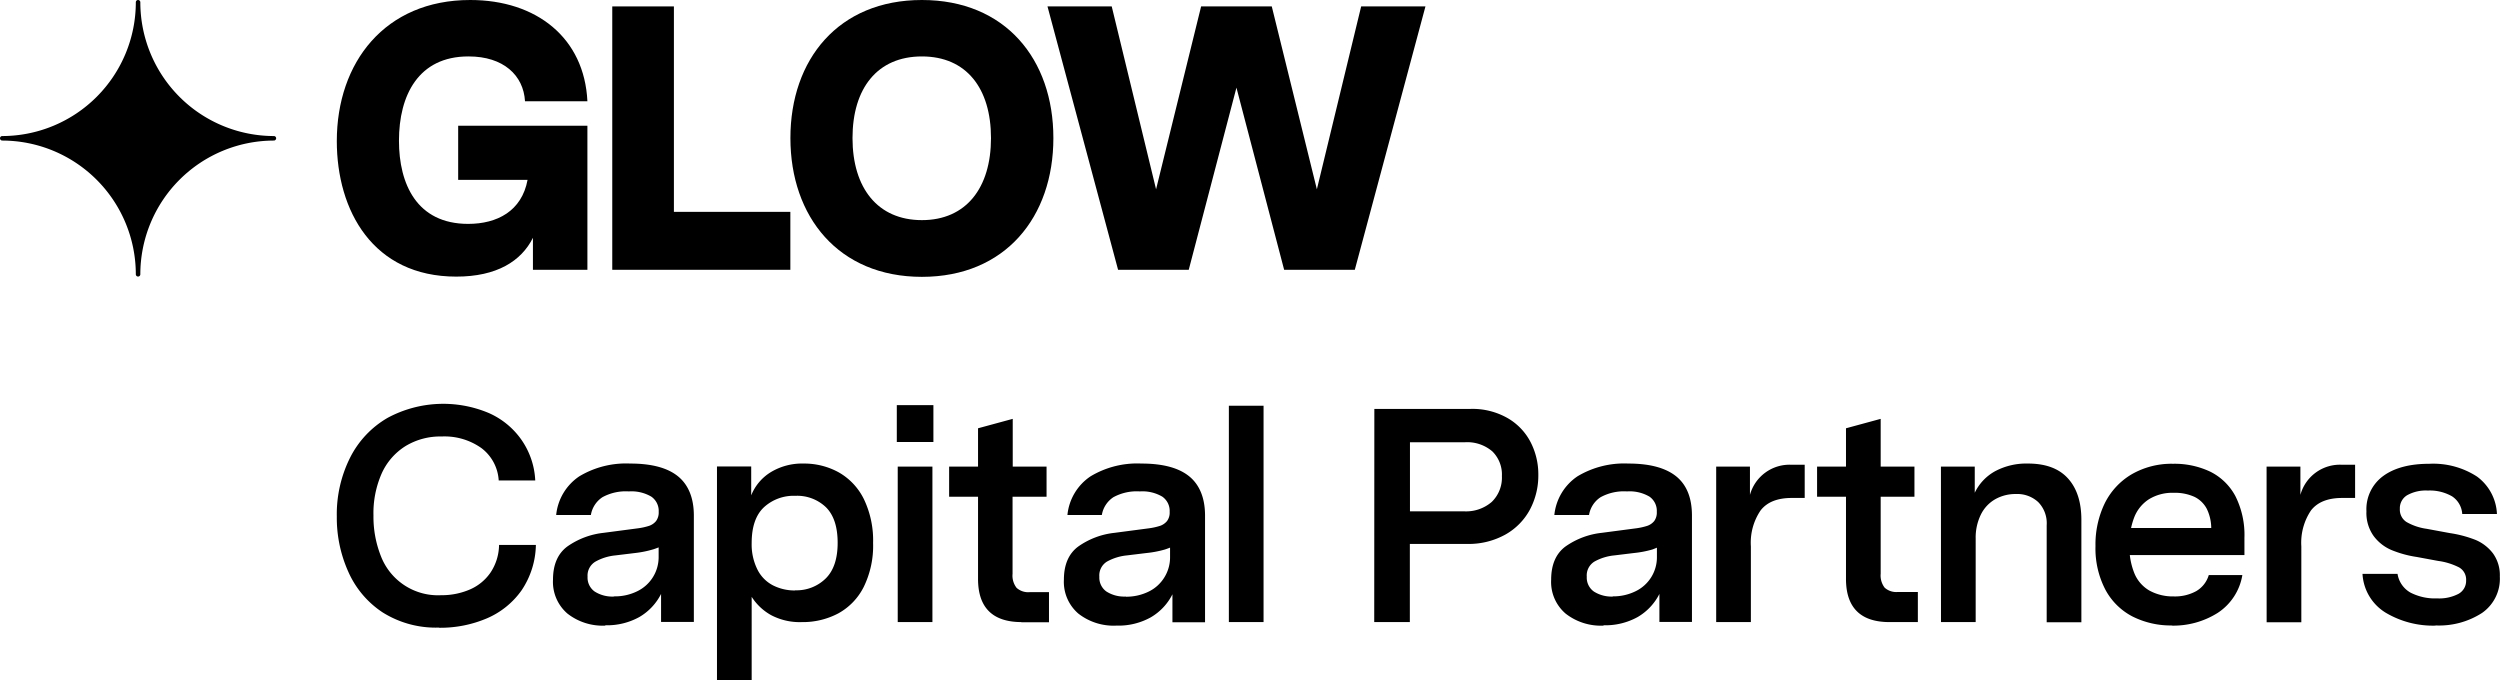
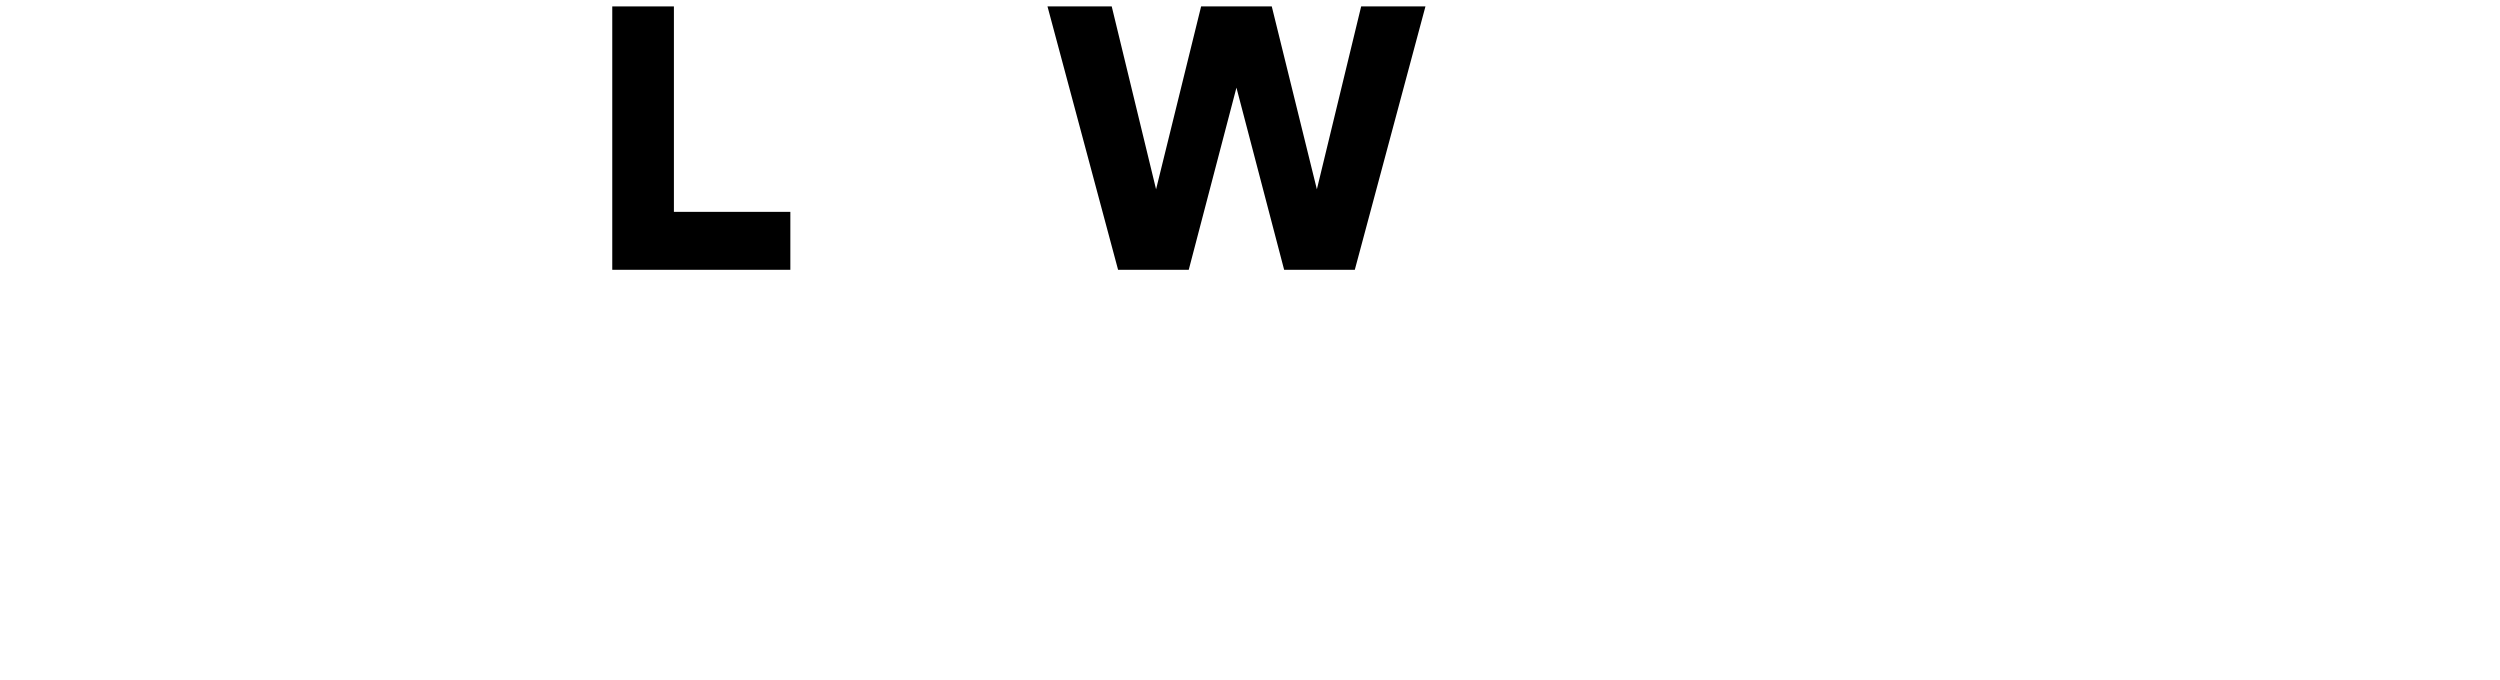
<svg xmlns="http://www.w3.org/2000/svg" viewBox="0 0 432.37 117.69">
  <g id="Layer_2" data-name="Layer 2">
    <g id="Layer_1-2" data-name="Layer 1">
-       <path d="M47.37,23.53A23.14,23.14,0,0,1,24.27.39a.39.39,0,0,0-.78,0A23.14,23.14,0,0,1,.39,23.53a.39.39,0,0,0-.39.39.4.4,0,0,0,.39.39,23.14,23.14,0,0,1,23.1,23.13.39.39,0,1,0,.78,0,23.14,23.14,0,0,1,23.1-23.13.4.4,0,0,0,.39-.39.39.39,0,0,0-.39-.39" />
-       <path d="M421.26,108.17a13.69,13.69,0,0,0,8-2.16,7.2,7.2,0,0,0,3.08-6.31,6.41,6.41,0,0,0-1.19-4,7.39,7.39,0,0,0-3-2.32,20.28,20.28,0,0,0-4.44-1.18l-4-.74a9.71,9.71,0,0,1-3.51-1.18A2.54,2.54,0,0,1,415.05,88a2.62,2.62,0,0,1,1.24-2.34,6.62,6.62,0,0,1,3.59-.82,7.72,7.72,0,0,1,4.2,1,3.94,3.94,0,0,1,1.76,3.06h6a8.45,8.45,0,0,0-3.45-6.48,13.89,13.89,0,0,0-8.24-2.21q-5.1,0-8,2.13a7.11,7.11,0,0,0-2.88,6.08,6.86,6.86,0,0,0,1.23,4.26,7.49,7.49,0,0,0,3.11,2.45A18.61,18.61,0,0,0,418,96.33l3.67.68a11.17,11.17,0,0,1,3.64,1.13,2.42,2.42,0,0,1,1.2,2.24,2.56,2.56,0,0,1-1.31,2.32,7.2,7.2,0,0,1-3.69.79,9.29,9.29,0,0,1-4.62-1,4.51,4.51,0,0,1-2.24-3.24h-6.06a8.39,8.39,0,0,0,4,6.71,16,16,0,0,0,8.61,2.24m-29.19-.58h6V94.49a10,10,0,0,1,1.67-6.21q1.68-2.16,5.4-2.16h2.23V80.38h-2.23a7.08,7.08,0,0,0-7.23,5.21V80.7h-5.85Zm-16.45.58a14.36,14.36,0,0,0,8-2.21,9.69,9.69,0,0,0,4.25-6.53H382a4.76,4.76,0,0,1-2.16,2.77,7.61,7.61,0,0,1-3.9.92,8.42,8.42,0,0,1-4.18-1,6.15,6.15,0,0,1-2.6-2.94,12.08,12.08,0,0,1-.88-4.87,12.88,12.88,0,0,1,.83-4.87,6.55,6.55,0,0,1,2.55-3.13,7.76,7.76,0,0,1,4.28-1.11,8.14,8.14,0,0,1,3.61.71A4.78,4.78,0,0,1,381.66,88a7.74,7.74,0,0,1,.77,3.32H365.58L365.47,96h22.7V93a14.89,14.89,0,0,0-1.57-7.21,9.93,9.93,0,0,0-4.33-4.21,14.4,14.4,0,0,0-6.44-1.37,13.77,13.77,0,0,0-7.2,1.84A12,12,0,0,0,364,87.07a16.36,16.36,0,0,0-1.59,7.36,15.41,15.41,0,0,0,1.7,7.53,11.12,11.12,0,0,0,4.7,4.66,14.71,14.71,0,0,0,6.83,1.55m-39.95-.58h6V93.12a9,9,0,0,1,.9-4.13,6.2,6.2,0,0,1,2.5-2.66,7.1,7.1,0,0,1,3.56-.89,5.32,5.32,0,0,1,3.85,1.39,5.21,5.21,0,0,1,1.47,4v16.79h6V89.91c0-3.09-.78-5.48-2.34-7.19s-3.86-2.55-6.91-2.55a11.47,11.47,0,0,0-5.66,1.32,8.38,8.38,0,0,0-3.53,3.73V80.7h-5.85Zm-8.89,0h4.89v-5.21h-3.46a3,3,0,0,1-2.28-.74,3.46,3.46,0,0,1-.69-2.42V85.91h5.84V80.7h-5.84V72.44l-6,1.63V80.7h-5v5.21h5v14.21q0,3.73,1.89,5.6c1.26,1.25,3.14,1.87,5.66,1.87m-30,0h6V94.49a9.92,9.92,0,0,1,1.68-6.21q1.67-2.16,5.39-2.16h2.24V80.38h-2.24a7.1,7.1,0,0,0-7.23,5.21V80.7h-5.84Zm-17.81-4.42a5.69,5.69,0,0,1-3.35-.87,2.94,2.94,0,0,1-1.22-2.55,2.8,2.8,0,0,1,1.33-2.63,8.79,8.79,0,0,1,3.4-1.06l3.46-.42a17.91,17.91,0,0,0,3.13-.6A14.11,14.11,0,0,0,288,94l-1.44-1v3.27a6.52,6.52,0,0,1-3.72,6,8.73,8.73,0,0,1-3.93.87m-1.54,5a11.52,11.52,0,0,0,5.85-1.42,9.64,9.64,0,0,0,3.77-4v4.84h5.63V89.17q0-4.58-2.73-6.79c-1.83-1.47-4.58-2.21-8.27-2.21a15.69,15.69,0,0,0-8.8,2.21,9.18,9.18,0,0,0-4,6.69h6a4.54,4.54,0,0,1,2-3.08,8.38,8.38,0,0,1,4.57-1,6.78,6.78,0,0,1,3.88.9,3,3,0,0,1,1.27,2.63,2.48,2.48,0,0,1-.45,1.6,2.68,2.68,0,0,1-1.19.82,10.82,10.82,0,0,1-1.86.42l-6,.79a13.41,13.41,0,0,0-6.3,2.37c-1.64,1.22-2.47,3.14-2.47,5.73a7.2,7.2,0,0,0,2.5,5.87,9.88,9.88,0,0,0,6.54,2.08M253.16,88.43h-9.31V76.49h9.46a6.67,6.67,0,0,1,4.79,1.58,5.61,5.61,0,0,1,1.65,4.26A5.85,5.85,0,0,1,258,86.8a6.79,6.79,0,0,1-4.86,1.63m-15.47,19.16h6.16V94.07h9.84a13.07,13.07,0,0,0,6.72-1.64,10.82,10.82,0,0,0,4.23-4.34,12.59,12.59,0,0,0,1.43-6,12.14,12.14,0,0,0-1.33-5.61,10.19,10.19,0,0,0-4-4.18,12.25,12.25,0,0,0-6.4-1.58H237.69Zm-25.14,0h6V70.17h-6Zm-17.83-4.42a5.69,5.69,0,0,1-3.35-.87,2.94,2.94,0,0,1-1.22-2.55,2.8,2.8,0,0,1,1.33-2.63,8.85,8.85,0,0,1,3.4-1.06l3.46-.42a17.91,17.91,0,0,0,3.13-.6,14.11,14.11,0,0,0,2.34-1l-1.43-1v3.27a6.57,6.57,0,0,1-1,3.57,6.5,6.5,0,0,1-2.73,2.45,8.77,8.77,0,0,1-3.94.87m-1.54,5a11.52,11.52,0,0,0,5.85-1.42,9.58,9.58,0,0,0,3.77-4v4.84h5.64V89.17c0-3-.92-5.31-2.74-6.79s-4.58-2.21-8.27-2.21a15.64,15.64,0,0,0-8.79,2.21,9.11,9.11,0,0,0-4,6.69h5.95a4.58,4.58,0,0,1,2-3.08,8.41,8.41,0,0,1,4.57-1,6.76,6.76,0,0,1,3.88.9,3,3,0,0,1,1.28,2.63,2.42,2.42,0,0,1-.46,1.6,2.68,2.68,0,0,1-1.19.82,10.82,10.82,0,0,1-1.86.42l-6,.79a13.33,13.33,0,0,0-6.3,2.37c-1.65,1.22-2.48,3.14-2.48,5.73a7.23,7.23,0,0,0,2.5,5.87,9.88,9.88,0,0,0,6.54,2.08m-16.51-.58h4.89v-5.21H178.1a3,3,0,0,1-2.28-.74,3.41,3.41,0,0,1-.7-2.42V85.91H181V80.7h-5.85V72.44l-6,1.63V80.7h-5v5.21h5v14.21q0,3.73,1.89,5.6t5.66,1.87M155.1,76.44h6.33V70.07H155.1Zm.16,31.15h6V80.7h-6Zm-17.72-5.47a8.3,8.3,0,0,1-3.83-.87A6.18,6.18,0,0,1,131,98.51a9.72,9.72,0,0,1-1-4.6c0-2.77.7-4.83,2.1-6.16a7.6,7.6,0,0,1,5.45-2,7.19,7.19,0,0,1,5.32,2c1.34,1.35,2,3.39,2,6.13s-.68,4.79-2.05,6.15a7.2,7.2,0,0,1-5.34,2.06M124,117.69h6V103.22a9.43,9.43,0,0,0,3.35,3.16,10.6,10.6,0,0,0,5.32,1.21,13.09,13.09,0,0,0,6.3-1.5,10.68,10.68,0,0,0,4.41-4.58,16.15,16.15,0,0,0,1.62-7.6,16.49,16.49,0,0,0-1.59-7.58,10.78,10.78,0,0,0-4.34-4.63A12.35,12.35,0,0,0,139,80.17a10.45,10.45,0,0,0-5.71,1.5,8.34,8.34,0,0,0-3.37,4v-5H124Zm-17.81-14.52a5.69,5.69,0,0,1-3.35-.87,2.94,2.94,0,0,1-1.22-2.55A2.8,2.8,0,0,1,103,97.12a8.79,8.79,0,0,1,3.4-1.06l3.46-.42A17.91,17.91,0,0,0,113,95a14.11,14.11,0,0,0,2.34-1l-1.43-1v3.27a6.55,6.55,0,0,1-3.73,6,8.7,8.7,0,0,1-3.93.87m-1.54,5a11.52,11.52,0,0,0,5.85-1.42,9.64,9.64,0,0,0,3.77-4v4.84H120V89.17c0-3-.92-5.31-2.74-6.79s-4.58-2.21-8.27-2.21a15.69,15.69,0,0,0-8.8,2.21,9.13,9.13,0,0,0-4,6.69h6a4.58,4.58,0,0,1,2-3.08,8.38,8.38,0,0,1,4.57-1,6.76,6.76,0,0,1,3.88.9,3,3,0,0,1,1.28,2.63,2.48,2.48,0,0,1-.46,1.6,2.68,2.68,0,0,1-1.19.82,10.82,10.82,0,0,1-1.86.42l-6,.79a13.41,13.41,0,0,0-6.3,2.37c-1.64,1.22-2.47,3.14-2.47,5.73a7.23,7.23,0,0,0,2.5,5.87,9.88,9.88,0,0,0,6.54,2.08m-28.79.37a20.55,20.55,0,0,0,8.32-1.63,14.15,14.15,0,0,0,6-4.85,14.5,14.5,0,0,0,2.47-7.84H86.31A8.8,8.8,0,0,1,84.85,99a8.31,8.31,0,0,1-3.56,2.94,12.28,12.28,0,0,1-5,1,10.58,10.58,0,0,1-10.45-6.85,18.45,18.45,0,0,1-1.25-6.94A17,17,0,0,1,66,81.91a10.8,10.8,0,0,1,4.1-4.74,11.57,11.57,0,0,1,6.29-1.68,11,11,0,0,1,6.86,2,7.54,7.54,0,0,1,3,5.6h6.32A13.39,13.39,0,0,0,90.14,76a13.57,13.57,0,0,0-5.63-4.58,20.29,20.29,0,0,0-17.46.84,16.5,16.5,0,0,0-6.49,6.87,21.85,21.85,0,0,0-2.31,10.23,22.73,22.73,0,0,0,2,9.55,16.27,16.27,0,0,0,5.92,7,17.28,17.28,0,0,0,9.76,2.63" />
-       <path d="M81.06,9.76c6,0,9.48,3.26,9.74,7.75h10.79C101.07,6.57,92.82,0,81.32,0,66.57,0,58.25,10.8,58.25,24.41c0,12,6.24,23.43,20.66,23.43,7,0,11.24-2.67,13.26-6.71v5.53h9.42V21.74H79.24v9.37h12c-1,5.4-5.27,7.61-10.27,7.61C72.09,38.72,69,31.83,69,24.34c0-7.87,3.37-14.58,12-14.58" />
      <polygon points="116.55 1.11 105.89 1.11 105.89 46.66 136.69 46.66 136.69 36.64 116.55 36.64 116.55 1.11" />
-       <path d="M159.44,38.07c-7.67,0-12-5.59-12-14.19s4.29-14.12,12-14.12,11.95,5.53,11.95,14.12-4.28,14.19-11.95,14.19m0-38.07C145,0,136.7,10.28,136.7,23.88s8.31,24,22.74,24,22.74-10.35,22.74-24S173.86,0,159.44,0" />
      <polygon points="227.75 32.74 219.95 1.11 207.73 1.11 199.94 32.74 192.27 1.11 181.16 1.11 193.37 46.66 205.59 46.66 213.84 15.16 222.09 46.66 234.31 46.66 246.53 1.11 235.41 1.11 227.75 32.74" />
    </g>
  </g>
</svg>